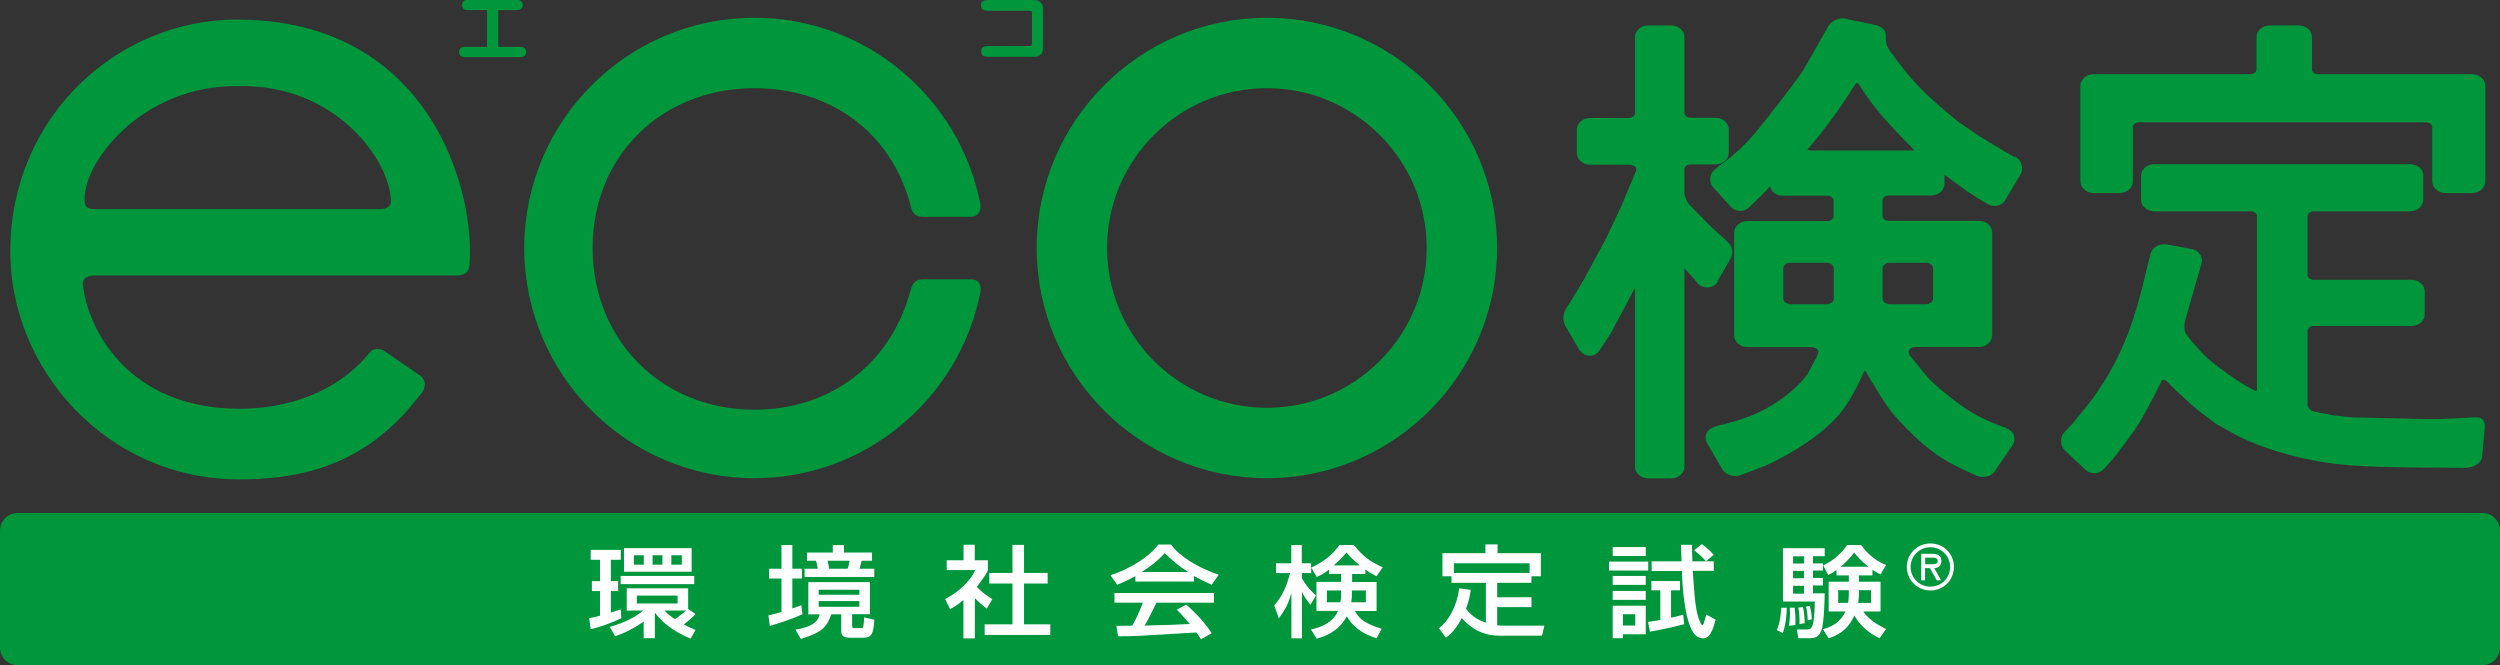
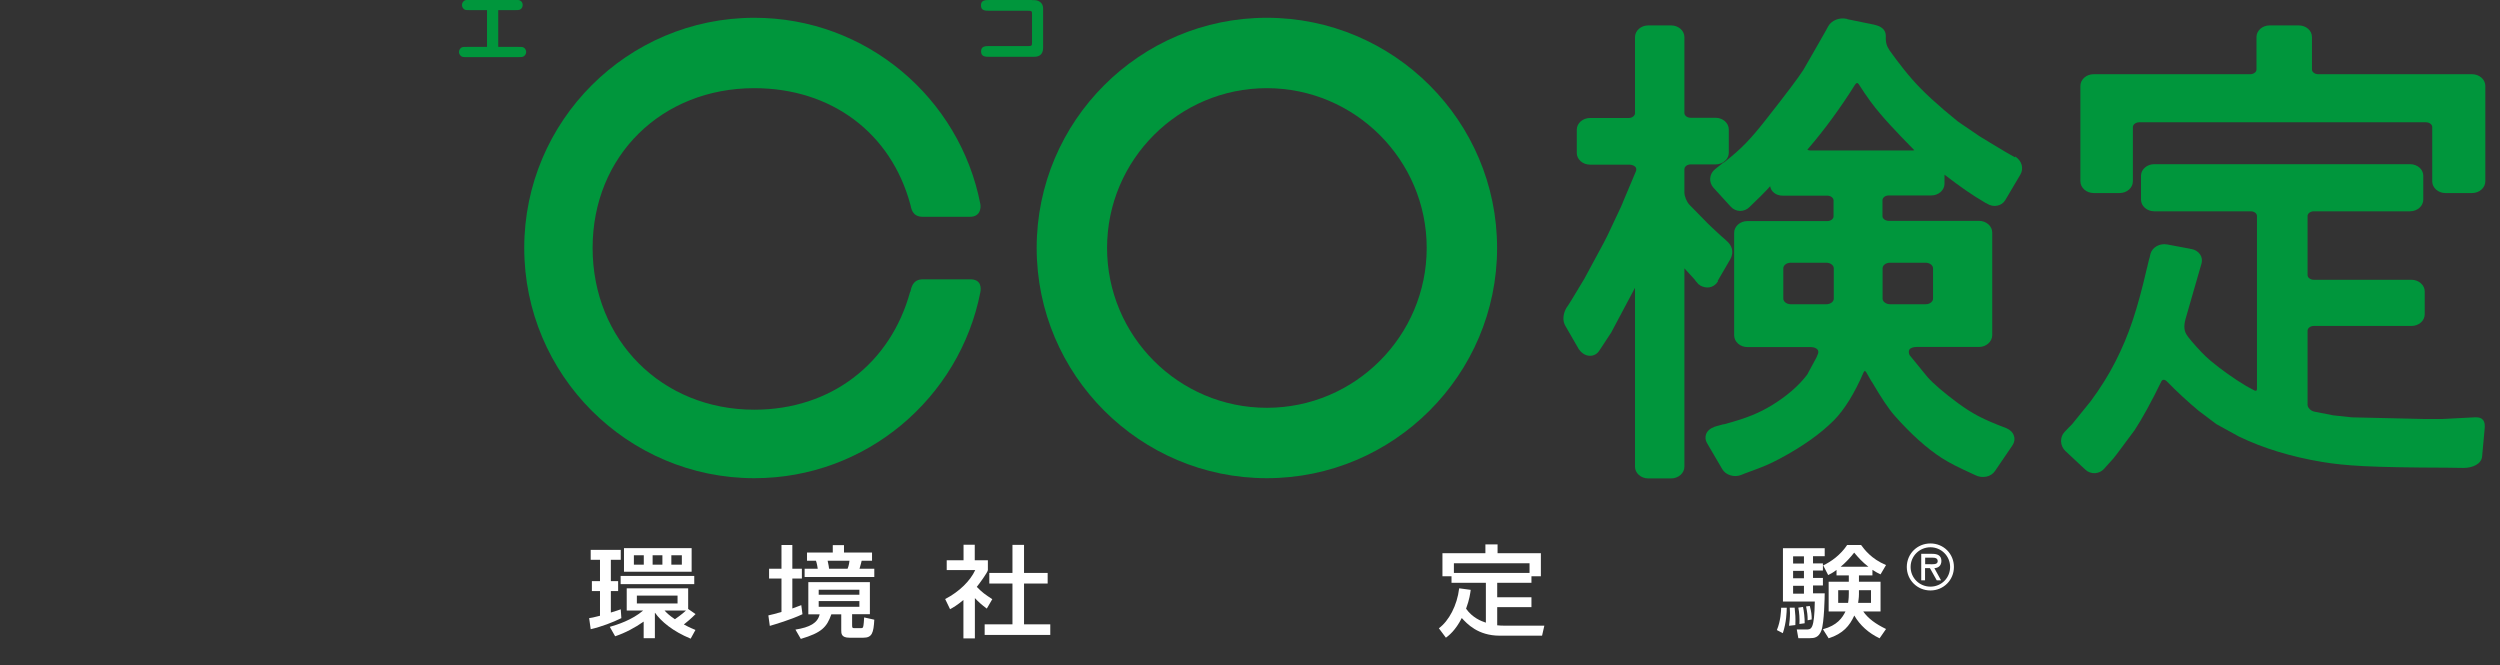
<svg xmlns="http://www.w3.org/2000/svg" id="_レイヤー_2" viewBox="0 0 209.54 55.75">
  <rect x="0" y="0" width="209.54" height="55.75" fill="#333333" stroke="none" />
  <defs>
    <style>.cls-1{fill:#00963c;}.cls-2{fill:#fff;}</style>
  </defs>
  <g id="_レイヤー_1-2">
    <path class="cls-1" d="m207.2,6.22h-12.9c-.28,0-.52-.18-.52-.39v-2.73c0-.54-.5-.97-1.1-.97h-2.45c-.61,0-1.1.44-1.1.97v2.73c0,.21-.24.39-.53.39h-13.12c-.61,0-1.11.44-1.11.98v8c0,.53.5.98,1.11.98h2.18c.61,0,1.11-.44,1.11-.98v-4.55c0-.21.24-.4.52-.4h24.05c.28,0,.52.18.52.4v4.55c0,.53.49.98,1.1.98h2.24c.61,0,1.11-.44,1.11-.98V7.2c0-.54-.5-.98-1.11-.98Z" />
    <path class="cls-1" d="m207.51,34.98s-.11,0-.11,0c-.06,0-2.73.14-2.73.14h-1.41l-6.14-.14s-1.57-.17-1.57-.17l-1.58-.31c-.29-.06-.56-.33-.56-.57v-6.21c0-.22.24-.4.52-.4h8.19c.61,0,1.11-.43,1.11-.98v-1.91c0-.54-.5-.98-1.11-.98h-8.19c-.28,0-.52-.18-.52-.39v-4.96c0-.21.24-.39.52-.39h8.07c.61,0,1.11-.44,1.11-.98v-2c0-.54-.5-.97-1.11-.97h-21.44c-.61,0-1.11.44-1.11.97v2c0,.54.5.98,1.11.98h8.09c.29,0,.52.18.52.39v14.5c0,.08-.03.13-.05.14-.03.02-.13.02-.27-.07,0,0-.59-.32-.59-.32-1.03-.62-2.05-1.34-3.01-2.14-.44-.37-.96-.91-1.55-1.6l-.3-.37s-.06-.09-.06-.09c-.28-.36-.32-.79-.17-1.37,0,0,1.36-4.73,1.36-4.73.06-.24.02-.49-.11-.7-.16-.25-.43-.42-.74-.48,0,.02-.11-.02-.11-.02,0,0-1.92-.36-1.92-.36-.64-.12-1.27.24-1.41.8,0,0-.07.31-.07.31-.02.01-.18.71-.18.71l-.06.23c-.8,3.46-1.5,5.56-2.62,7.76-.56,1.11-1.26,2.22-2.07,3.32-.03.05-1.57,1.94-1.57,1.94-.06.04-.62.64-.62.64-.2.2-.3.47-.3.76v.04c.01.31.14.59.36.8l1.67,1.56c.22.21.52.32.82.3.3-.02.56-.15.76-.37l.13-.15s.65-.72.65-.72l.35-.45s1.42-1.91,1.42-1.91c.66-1.01,1.4-2.36,2.25-4.1.03-.05.08-.12.17-.13.08,0,.17.03.26.11.83.85,1.71,1.67,2.69,2.49,0,0,1.49,1.12,1.49,1.12,0,0,1.87,1.03,1.87,1.03,2.02.98,4.37,1.7,7,2.14,1.96.32,3.94.46,10.48.48.07,0,1.37.02,1.37.02.74,0,1.5-.32,1.55-.97l.21-2.28c.03-.29.03-.59-.16-.8-.13-.14-.32-.2-.58-.19Z" />
    <path class="cls-1" d="m168.9,13.19s-.45-.25-.45-.25c-.09-.03-2.55-1.53-2.55-1.53l-1.79-1.22c-1.67-1.35-2.96-2.53-3.82-3.52-.99-1.12-1.9-2.43-1.91-2.44-.21-.34-.34-.55-.32-1.19.01-.72-.65-.89-.97-.97-.02,0-2.2-.45-2.2-.45.02.01-.11-.04-.11-.04-.6-.14-1.28.13-1.55.63l-.27.49c-.03.08-1.83,3.19-1.83,3.19-.4.62-1.42,1.98-3.05,4.05-1.27,1.62-2.05,2.48-3.56,3.66,0-.01-.12.06-.12.06,0,0-.65.52-.65.52-.24.19-.39.47-.41.77-.02.29.08.57.28.79l1.45,1.59c.2.22.47.34.77.35.3,0,.58-.11.79-.32l.1-.1c1.39-1.33,1.58-1.59,1.6-1.62,0,.01.01,0,.04-.02.07.44.48.78,1.06.78h3.73c.28,0,.52.18.52.4v1.34c0,.21-.24.39-.52.39h-6.7c-.61,0-1.11.44-1.11.98v8.6c0,.54.5.98,1.11.98h5.29c.29,0,.51.09.61.24.08.13.04.3-.02.41,0,.01-.09.22-.09.22,0,0-.78,1.44-.78,1.44-.71.94-1.72,1.81-2.98,2.58-1.02.61-1.97,1.04-3.98,1.58.01,0-.1.01-.1.01,0,0-.54.15-.54.15,0,0-.14.04-.14.04-.39.14-.63.36-.73.62-.09.25-.07.51.07.75l1.28,2.19c.29.5,1,.72,1.58.49l.32-.13c1.66-.6,2.04-.77,2.93-1.24,1.88-1,3.4-2.08,4.52-3.2.89-.9,1.74-2.27,2.51-4.06,0,.02.09-.1.09-.11,0,0,.12.13.12.13l.43.75s.06.07.06.08c.76,1.3,1.38,2.23,1.89,2.81,1.38,1.56,2.72,2.76,3.97,3.56.73.45,1.12.66,2.78,1.42.61.31,1.33.15,1.66-.34l1.47-2.16c.16-.24.21-.52.12-.78-.08-.29-.32-.52-.63-.65-2.06-.78-2.84-1.22-4.02-2.07-1.19-.88-2.06-1.62-2.59-2.21,0,0-1.51-1.85-1.51-1.85-.06-.15-.1-.31-.02-.45.09-.15.32-.23.61-.23h5.23c.61,0,1.11-.45,1.11-.99v-8.6c0-.54-.5-.98-1.11-.98h-7.56c-.29,0-.53-.18-.53-.39v-1.34c0-.22.24-.4.53-.4h3.56c.61,0,1.11-.44,1.11-.98v-.76c1.38,1.05,2.16,1.61,3.46,2.38,0-.02.11.05.11.05.26.17.59.23.88.16.28-.06.51-.23.65-.47,0,0,1.26-2.13,1.26-2.13.14-.24.18-.52.11-.8-.08-.3-.29-.56-.56-.72Zm-11.11,11.84v-2.54c0-.26.28-.47.62-.47h2.99c.34,0,.62.22.62.47v2.54c0,.26-.28.47-.62.47h-2.99c-.33,0-.62-.22-.62-.47Zm-4.09-2.54v2.54c0,.26-.28.47-.62.47h-2.99c-.34,0-.62-.22-.62-.47v-2.54c0-.26.28-.47.62-.47h2.99c.34,0,.62.22.62.47Zm6.75-9.9s-.1.02-.1.02h-8.65s-.18-.03-.21-.04c.01-.03.04-.08.04-.08,1.38-1.6,2.72-3.43,3.97-5.42.04-.06.1-.1.14-.11.06,0,.12.05.14.08.67,1.05,1.27,1.87,1.82,2.5.86,1.04,2.76,2.96,2.84,3.04,0,0,0,0,.01.01Z" />
    <path class="cls-1" d="m143.96,23.56l1.03-1.77c.44-.75.09-1.29-.28-1.61,0,0-.23-.21-.23-.21-.07-.04-1.03-.94-1.03-.94l-.33-.32-1.52-1.55c-.23-.24-.42-.72-.42-1.02v-1.96c0-.22.24-.4.52-.4h2.09c.61,0,1.11-.44,1.11-.97v-1.96c0-.54-.5-.98-1.11-.98h-2.09c-.28,0-.52-.18-.52-.4V3.11c0-.54-.5-.98-1.11-.98h-1.92c-.61,0-1.11.44-1.11.98v6.38c0,.21-.24.4-.52.4h-3.25c-.61,0-1.11.44-1.11.98v1.96c0,.53.5.97,1.11.97h3.34c.23.02.42.11.5.24.07.13.03.28-.02.38,0,.01-1.02,2.42-1.02,2.42-.02.07-.08.2-.08.2l-.11.26s-1.13,2.4-1.13,2.4l-.33.65s-1.63,3.02-1.63,3.02l-1.05,1.74s-.2.32-.2.32c0,0-.09.14-.09.14l-.17.25c-.29.53-.32,1.08-.08,1.49l1.13,1.96c.28.38.61.56.96.55.3,0,.58-.16.75-.42l1.02-1.55.06-.12s1.38-2.59,1.92-3.61v15c0,.54.5.98,1.11.98h1.92c.6,0,1.11-.44,1.11-.98v-16.63l.86.94s0,0,0,0c0,0,.08.12.08.12l.24.27s.11.07.11.07c0,0,.04.04.04.04.48.27,1.1.25,1.49-.35Z" />
    <path class="cls-1" d="m106.18,1.49c-10.64,0-19.29,8.65-19.29,19.29s8.66,19.3,19.29,19.3,19.3-8.66,19.3-19.3S116.82,1.49,106.18,1.49Zm0,32.69c-7.38,0-13.39-6.01-13.39-13.4s6.01-13.39,13.39-13.39,13.4,6.01,13.4,13.39-6.01,13.4-13.4,13.4Z" />
-     <path class="cls-1" d="m.86,20.86c-.1,10.08,8.11,19.32,19.2,19.32,6.86,0,11.46-2.19,15.34-7.32,0,0,.27-.38.2-.8-.05-.26-.23-.5-.55-.69l-2.79-1.92c-.76-.44-1.16-.09-1.42.27l-.05.06c-2.57,3.04-6.62,4.52-10.87,4.48-9.26-.07-12.6-6.76-12.97-10.42-.04-.35.18-.75,1.01-.75h30.31c1.02,0,1.06-.68,1.08-.9.5-6.11-3.24-20.41-19.29-20.55C9.84,1.55.97,9.78.86,20.86ZM19.95,7.22c8.05-.22,12.73,6.11,12.82,9.65.01.48-.48.66-.89.66H7.91c-.75,0-.79-.4-.81-.64-.28-3.09,4.72-9.79,12.84-9.67Z" />
    <path class="cls-1" d="m76.28,24.47c-1.63,5.96-6.6,9.87-13.06,9.87-7.74,0-13.55-5.82-13.55-13.56s5.81-13.39,13.55-13.39c6.48,0,11.47,3.77,13.08,9.75.09.34.15,1.03,1.05,1.03h3.95c.85,0,.93-.71.87-1.06-1.72-8.89-9.56-15.62-18.94-15.62-10.64,0-19.29,8.65-19.29,19.29s8.65,19.3,19.29,19.3c9.37,0,17.2-6.72,18.94-15.59.07-.36.08-1.08-.85-1.08h-3.96c-.88,0-.97.71-1.06,1.05Z" />
    <path class="cls-1" d="m41.77,3.93h1.62c.29,0,.42,0,.51.06.14.09.2.23.2.37,0,.17-.1.29-.2.36-.09.06-.22.07-.51.07h-4.2c-.37,0-.47,0-.59-.13-.08-.08-.13-.19-.13-.3,0-.17.1-.3.2-.37.09-.06.22-.06.51-.06h1.64V.85h-1.39c-.29,0-.42,0-.51-.06-.14-.1-.2-.24-.2-.37,0-.17.1-.29.19-.36.1-.07.23-.07.52-.07h3.68c.29,0,.41,0,.51.07.14.09.19.23.19.36,0,.17-.09.3-.19.36-.1.07-.23.07-.51.07h-1.35v3.07Z" />
    <path class="cls-1" d="m86.51.01c.3,0,.44,0,.64.14.26.17.28.45.28.55v3.29c0,.77-.58.77-.79.77h-3.7c-.35,0-.71,0-.71-.45s.36-.45.71-.45h3.27c.28,0,.29-.06.29-.32V1.21c0-.28,0-.31-.4-.31h-3.17c-.35,0-.71,0-.71-.45s.37-.45.71-.45h3.57Z" />
-     <path class="cls-1" d="m1.48,43h206.59c.81,0,1.47.66,1.47,1.47v9.8c0,.82-.66,1.48-1.48,1.48H1.47c-.81,0-1.47-.66-1.47-1.47v-9.8c0-.82.66-1.48,1.48-1.48Z" />
    <path class="cls-2" d="m55.52,46.54v.79h-.82v-.79h.82Zm-3.22-.6v1.98h5.67v-1.98h-5.67Zm1.66.6v.79h-.83v-.79h.83Zm3.19,0v.79h-.88v-.79h.88Zm-.36,3.38v.66h-3.41v-.66h3.41Zm.89-.61h-5.15v1.86h1.38c-.93.8-2.2,1.2-2.8,1.37l.45.79c.86-.29,1.66-.72,2.39-1.23v1.39h.94v-2.12h.02c.49.7,1.47,1.54,2.98,2.16l.4-.73c-.58-.24-.8-.37-.97-.46.18-.14.63-.51.98-.87l-.62-.43v-1.74Zm-.18,1.86c-.31.3-.87.69-.93.73-.47-.31-.71-.55-.87-.73h1.81Zm-8,1.57c.92-.21,1.89-.59,2.58-.93l-.05-.74c-.21.07-.41.15-.83.27v-1.8h.61v-.83h-.61v-1.79h.83v-.83h-2.52v.83h.78v1.79h-.68v.83h.68v2.07c-.57.15-.71.17-.91.2l.13.92Zm2.52-4.47v.69h6.17v-.69h-6.17Z" />
    <path class="cls-2" d="m71.2,47c0,.06-.05.42-.16.67h-1.55c-.02-.19-.03-.24-.12-.67h1.82Zm-3.56,0h.75c.06.14.14.55.15.67h-1.1v.69h5.84v-.69h-1.24c.08-.24.16-.59.18-.67h.87v-.69h-2.35v-.62h-.94v.62h-2.16v.69Zm-3.12,5.46c.43-.13,1.75-.51,2.74-.98l-.1-.76c-.35.13-.53.2-.75.28v-2.51h.8v-.82h-.8v-1.99h-.91v1.99h-1.04v.82h1.04v2.8c-.46.14-.83.23-1.1.29l.12.87Zm3.23-3.66v2.69h.95c-.17.74-.84,1.09-2.03,1.28l.45.78c1.75-.52,2.18-.98,2.56-2.06h.83v1.33c0,.28,0,.63.69.63h1.17c.72,0,.85-.4.91-1.51l-.85-.19c-.01.19-.04.68-.09.81-.04.09-.1.09-.3.09h-.41c-.21,0-.21-.04-.21-.31v-.86h1.49v-2.69h-5.15Zm4.28.63v.42h-3.41v-.42h3.41Zm0,.95v.48h-3.41v-.48h3.41Z" />
    <path class="cls-2" d="m81.69,53.51h-.94v-3.22c-.53.44-.89.65-1.12.77l-.41-.85c1.19-.62,2.1-1.52,2.52-2.43h-2.39v-.82h1.41v-1.3h.94v1.3h1.1v.82c0,.17-.74,1.18-.93,1.41.47.48.69.63,1.3,1.03l-.46.79c-.43-.32-.68-.54-1-.88v3.38Zm3.17-7.84h.97v2.35h1.98v.89h-1.98v3.42h2.2v.89h-5.5v-.89h2.33v-3.42h-1.94v-.89h1.94v-2.35Z" />
-     <path class="cls-2" d="m95.72,47.94v-.02c1.04-.66,1.54-1.16,1.91-1.56.57.59,1.22,1.13,1.93,1.56v.02h-3.83Zm5.84,5.13c-.76-1.16-1.74-2.05-2.14-2.4l-.79.44c.27.24.48.46,1.09,1.19-1.42.08-1.87.08-3.78.13.29-.47.54-.99.99-1.92h4.82v-.81h-8.34v.81h2.38c-.27.75-.61,1.44-.89,1.93-.44,0-1.14.02-1.33.02l.14.87c1.41,0,1.72-.03,6.57-.32.24.34.27.38.38.57l.89-.5Zm-6.41-4.33h4.92v-.47c.56.33,1.1.57,1.49.74l.59-.83c-1.81-.63-3.31-1.57-4-2.54h-1.06c-.79,1.08-2.52,2.1-4.01,2.57l.55.8c.4-.15.82-.33,1.53-.72v.45Z" />
-     <path class="cls-2" d="m113.26,50.48c.05-.35.05-.47.05-.99h1.17v.99h-1.22Zm-1.89-2.38h1.04v.67h-2.07v2.43h1.81c-.49,1.15-1.79,1.45-2.27,1.56l.48.77c.76-.21,1.84-.61,2.53-1.88.7,1.26,1.93,1.66,2.49,1.85l.43-.8c-1.58-.47-1.96-.97-2.24-1.49h1.81v-2.43h-2.05v-.67h1.11v-.38c.4.3.69.44.94.57l.51-.75c-1.14-.53-1.61-.89-2.42-1.87h-1.2c-.61.83-1.26,1.37-2.38,1.9v-.37h-.78v-1.53h-.88v1.53h-1.28v.82h1.18c-.36,1.44-.84,2.13-1.33,2.71l.39,1.09c.57-.8.81-1.26,1.03-2.07h.02v3.74h.88v-3.88h.02c.18.4.24.47.69,1.08l.47-.79c-.66-.58-1.02-1.14-1.18-1.45v-.43h.78v-.44h.02l.44.77c.3-.13.54-.24,1.04-.62v.37Zm-.15,2.38v-.99h1.19c0,.58,0,.67-.07.99h-1.12Zm.57-3.09c.51-.45.82-.8,1.07-1.08.2.23.54.62,1.11,1.08h-2.19Z" />
    <path class="cls-2" d="m121.86,48.02v-.81h6.34v.81h-6.34Zm.44,1.3c-.17,1.43-.86,2.72-1.7,3.34l.59.79c.23-.17.8-.6,1.33-1.65.44.48,1.35,1.48,3.18,1.48h3.55l.19-.84h-3.33c-.25,0-.34,0-.62-.03v-1.52h2.87v-.83h-2.87v-1.21h2.87v-.55h.79v-1.93h-3.63v-.74h-1.02v.74h-3.6v1.93h.76v.55h2.88v3.34c-.4-.13-1.12-.41-1.66-1.17.29-.78.35-1.3.39-1.58l-.97-.13Z" />
-     <path class="cls-2" d="m135.17,50.28h2.77v-.75h-2.77v.75Zm3.26-3.21v.79h2.54c.04,1.48.25,4.08.94,5.13.08.13.35.51.83.51.59,0,.82-.69,1.06-1.56l-.78-.43c-.03.1-.22.75-.24.8-.02.04-.06.08-.09.08-.07,0-.15-.14-.18-.22-.4-.87-.47-1.99-.63-4.33h1.76v-.79h-.65l.65-.55c-.32-.35-.51-.52-1-.9l-.64.52c.57.47.64.53.99.93h-1.14c-.03-.53-.03-.99-.03-1.39h-.93c0,.07.03,1.03.05,1.39h-2.52Zm-3.57.75h3.29v-.75h-3.29v.75Zm3.46,5.12c.96-.17,1.91-.38,2.84-.62l-.08-.8c-.29.08-.37.1-1.02.25v-2.29h.75v-.78h-2.4v.78h.75v2.48c-.41.08-.73.12-1.03.17l.17.82Zm-3.15-3.92h2.77v-.75h-2.77v.75Zm0,4.47h.86v-.33h1.91v-2.39h-2.77v2.72Zm1.89-2.01v.95h-1.03v-.95h1.03Zm-1.89-4.88h2.77v-.75h-2.77v.75Z" />
    <path class="cls-2" d="m151.2,49.1v.66h-.91v-.66h.91Zm2.73-.87h1.03v.53h-1.69v2.49h1.41c-.26.53-.69,1.17-1.89,1.49l.48.76c1.21-.39,1.76-1.05,2.15-1.91.47.82,1.21,1.48,2.12,1.91l.54-.78c-.87-.42-1.5-.88-1.91-1.47h1.45v-2.49h-1.81v-.53h1.13v-.47c.27.18.48.29.68.38l.46-.78c-1.25-.52-1.83-1.33-2.09-1.68h-1.17c-.55.83-1.34,1.4-2.03,1.72v-.18h-.83v-.6h.98v-.67h-3.5v4.47h2.67c-.04,2.34-.29,2.34-.71,2.34h-.8l.13.73h.94c.39,0,.76-.04.99-.64.24-.62.28-2.91.28-3.12h-.98v-.66h.83v-.63h-.83v-.62h.83v-.44h.02l.42.82c.22-.11.38-.19.7-.43v.43Zm-2.73-.38v.62h-.91v-.62h.91Zm0-1.22v.6h-.91v-.6h.91Zm4.61,2.84h1.01v1.06h-1.08c.02-.17.07-.42.07-.73v-.33Zm-.85.3c0,.44-.05.65-.06.76h-.83v-1.06h.89v.3Zm-.68-2.27c.42-.35.79-.75,1.13-1.18.32.38.68.79,1.19,1.18h-2.31Zm-4.99,3.44c-.01.24-.03,1.08-.36,1.87l.5.26c.3-.91.32-1.75.33-2.13h-.48Zm.72,0c.01.15.02.27.02.44,0,.4-.04.76-.08,1.07l.53-.06c.02-.72,0-.84-.06-1.46h-.42Zm.72,0c.08.37.12.98.09,1.36l.44-.06c.01-.42-.06-1.01-.14-1.37l-.39.06Zm.65-.11c.1.51.13.73.13,1.16l.34-.07c0-.39-.03-.64-.16-1.13l-.32.04Z" />
    <path class="cls-2" d="m159.82,47.52c0-1.1.87-1.97,1.98-1.97s1.97.87,1.97,1.97-.87,1.97-1.97,1.97-1.98-.87-1.98-1.97Zm.32,0c0,.93.75,1.65,1.66,1.65s1.65-.72,1.65-1.65-.75-1.65-1.65-1.65-1.66.72-1.66,1.65Zm2.56,1.12h-.37l-.57-1.02h-.41v1.02h-.32v-2.22h.93c.4,0,.76.12.76.59,0,.44-.3.6-.59.61l.56,1.02Zm-1.34-1.9v.55h.34c.3,0,.71.05.71-.25,0-.28-.24-.3-.5-.3h-.55Z" />
  </g>
</svg>